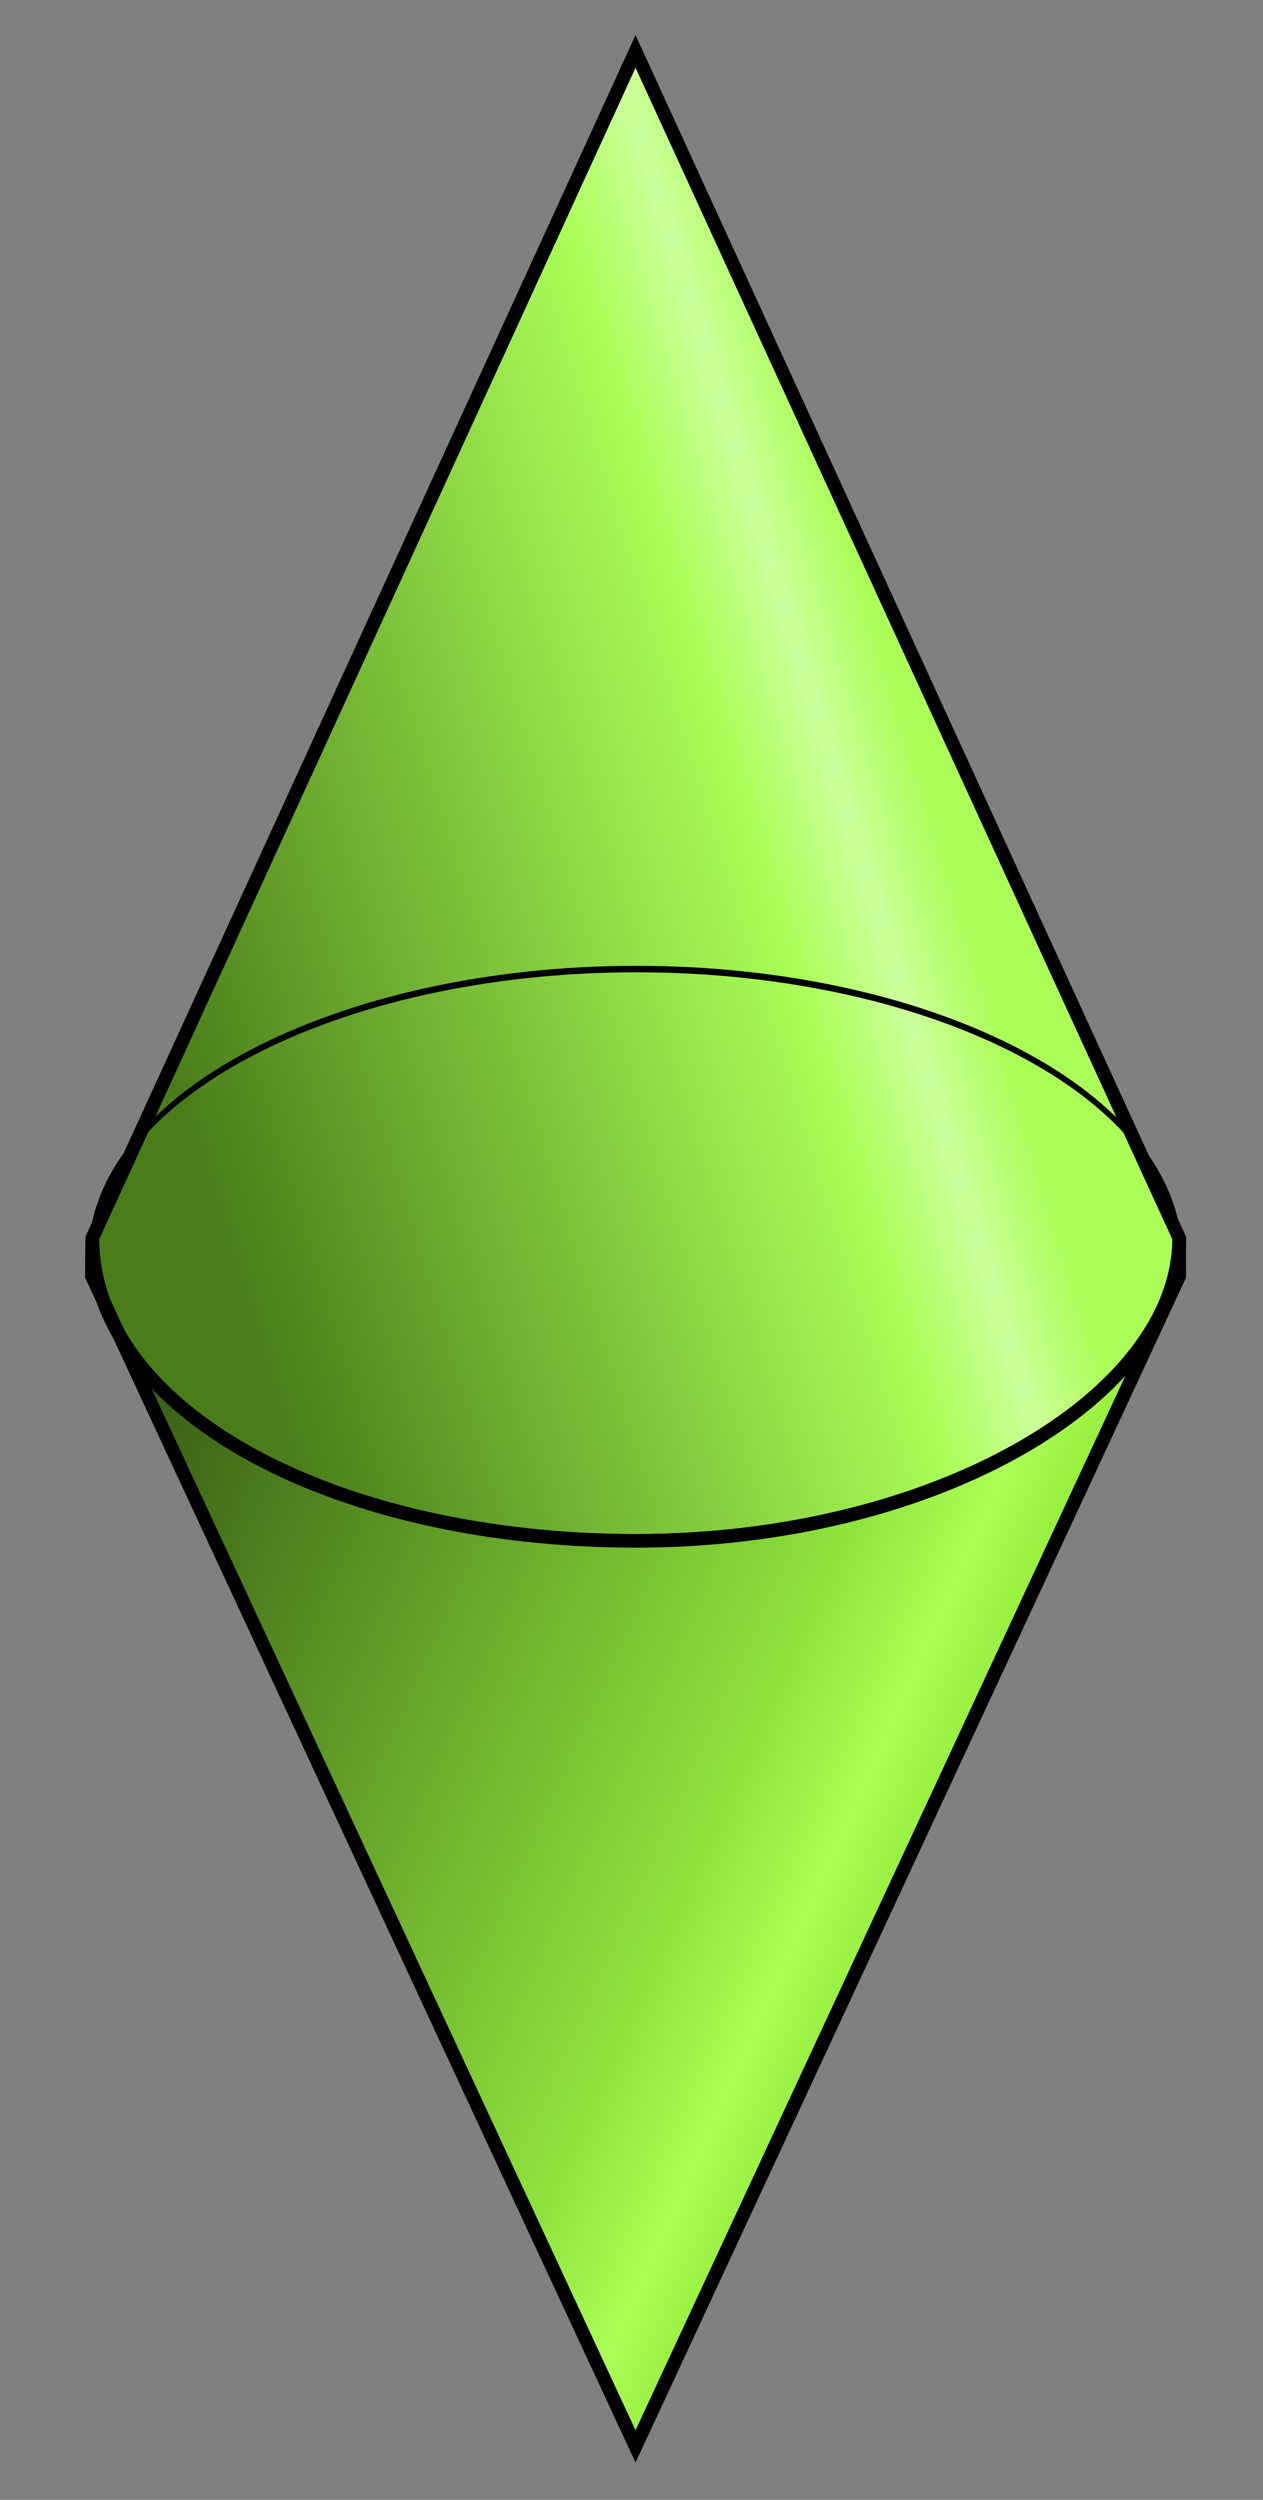
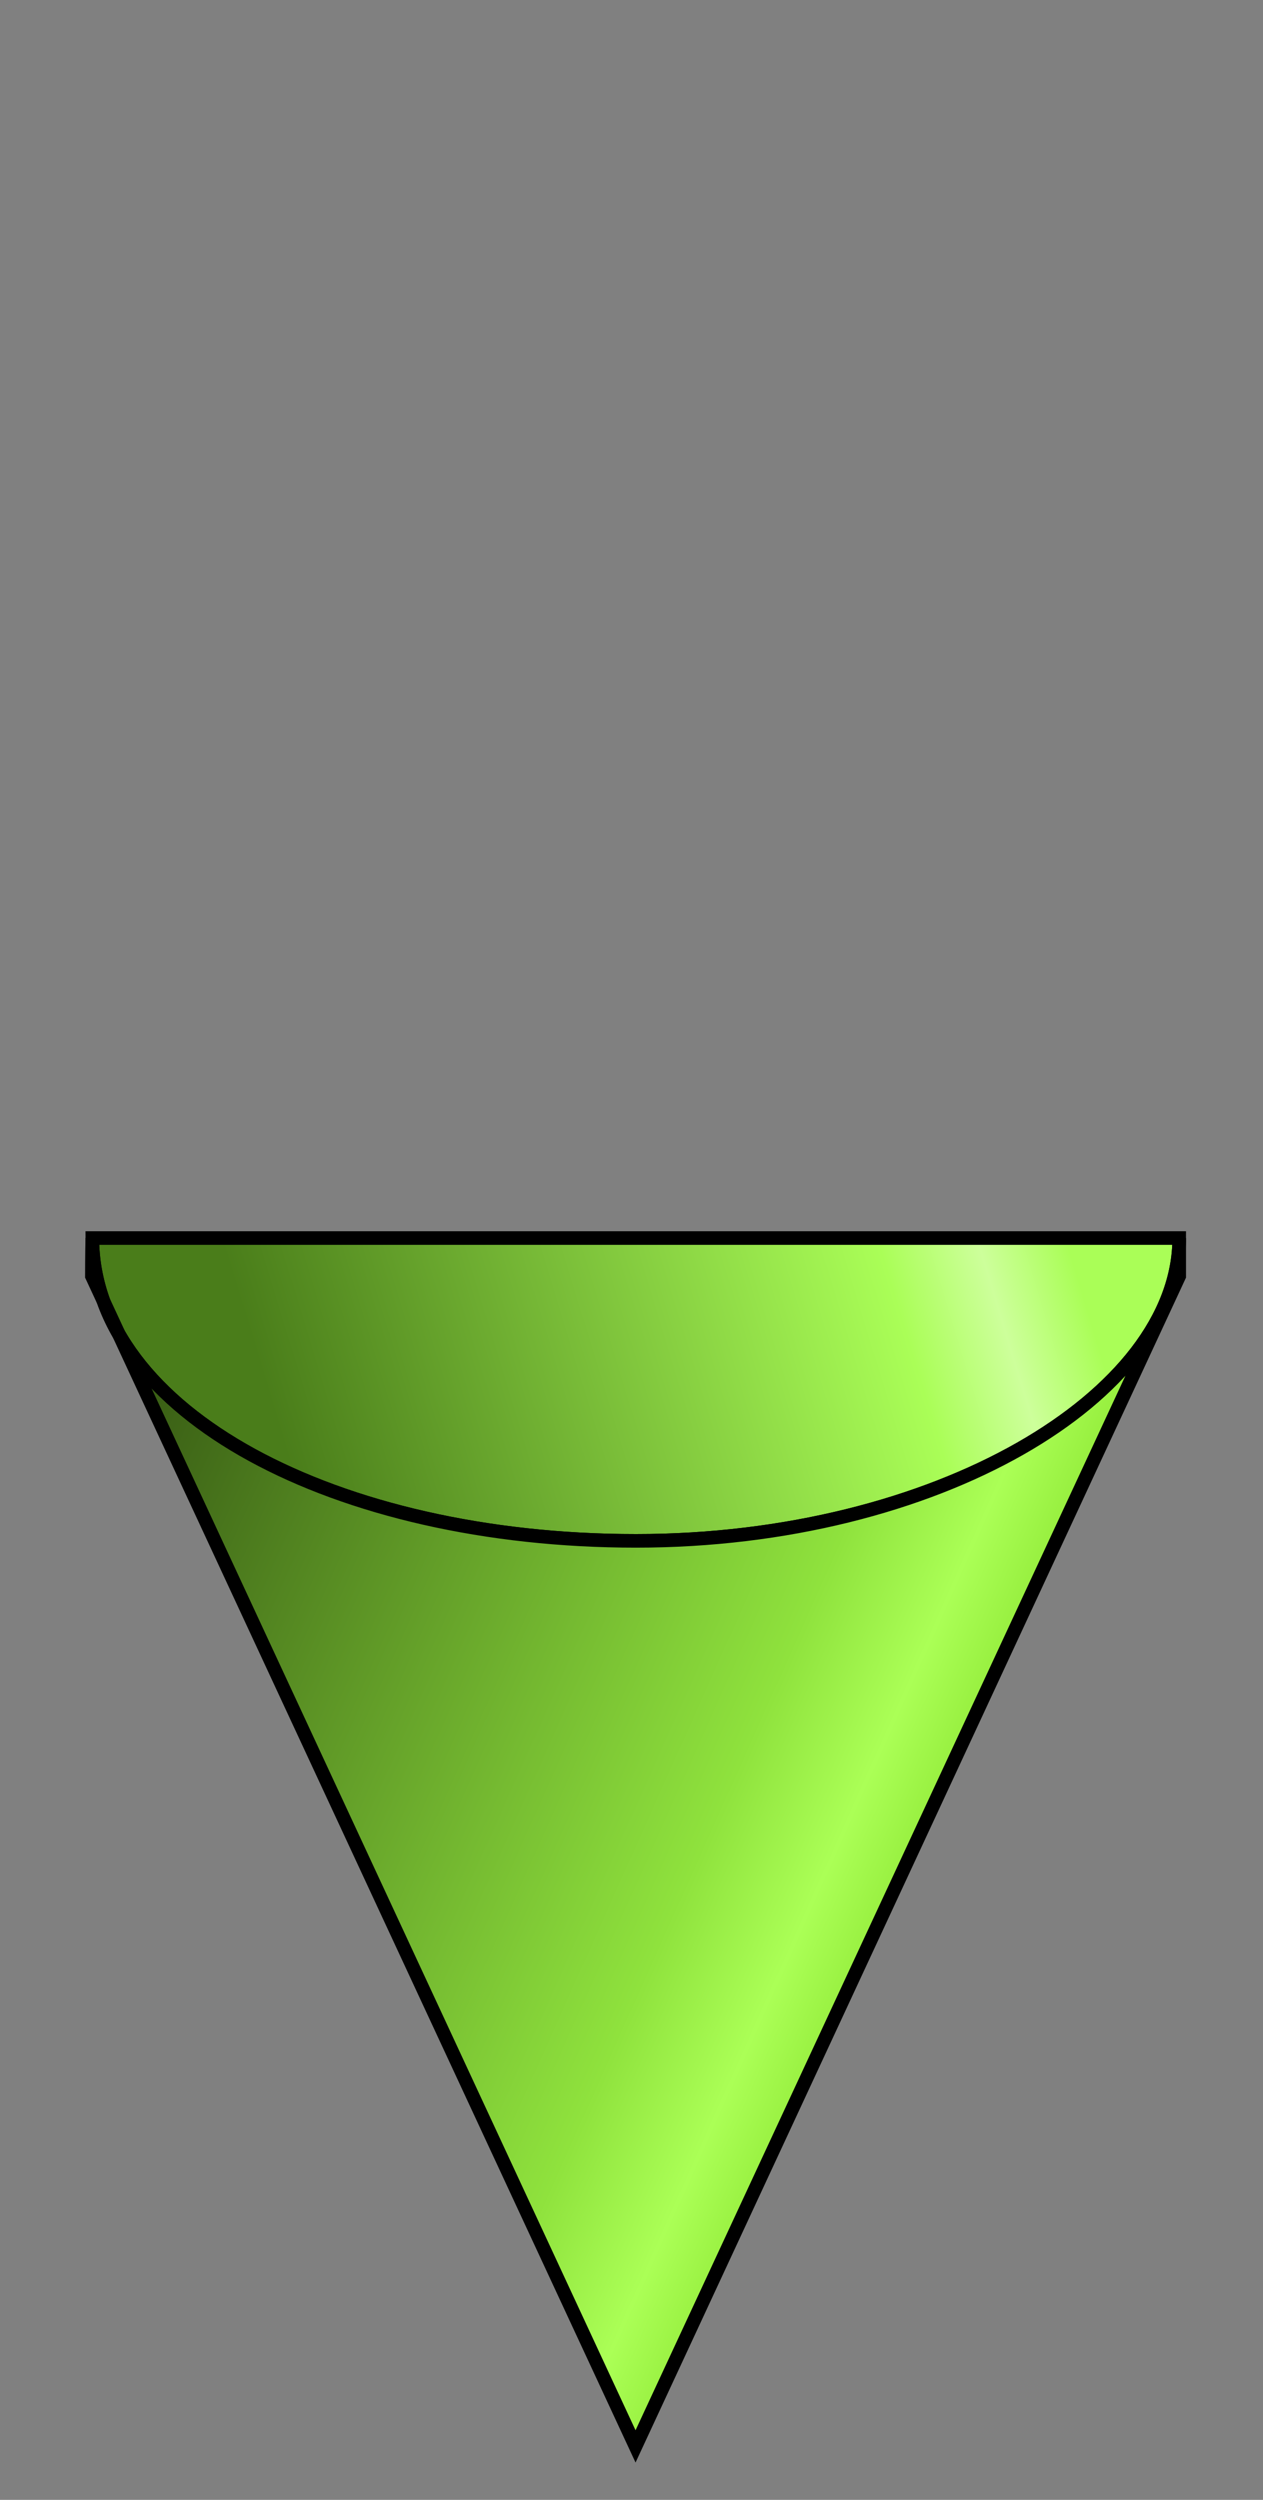
<svg xmlns="http://www.w3.org/2000/svg" xmlns:xlink="http://www.w3.org/1999/xlink" version="1.0" width="232.325" height="459.609" id="svg1901">
  <rect width="100%" height="100%" fill="#808080" stroke="none" />
  <defs id="defs1903">
    <linearGradient id="linearGradient8079">
      <stop id="stop8081" style="stop-color:#2b480e;stop-opacity:1" offset="0" />
      <stop id="stop8083" style="stop-color:#8fe23d;stop-opacity:1" offset="0.674" />
      <stop id="stop8085" style="stop-color:#abff56;stop-opacity:1" offset="0.777" />
      <stop id="stop8087" style="stop-color:#78d61b;stop-opacity:1" offset="0.933" />
      <stop id="stop8089" style="stop-color:#6fc718;stop-opacity:1" offset="1" />
    </linearGradient>
    <linearGradient id="linearGradient8067">
      <stop id="stop8069" style="stop-color:#42592c;stop-opacity:1" offset="0" />
      <stop id="stop8071" style="stop-color:#7bf701;stop-opacity:1" offset="1" />
    </linearGradient>
    <linearGradient id="linearGradient8051">
      <stop id="stop8053" style="stop-color:#4a7d1a;stop-opacity:1" offset="0" />
      <stop id="stop8077" style="stop-color:#aafe57;stop-opacity:1" offset="0.674" />
      <stop id="stop8073" style="stop-color:#cdff9b;stop-opacity:1" offset="0.777" />
      <stop id="stop8075" style="stop-color:#aafe57;stop-opacity:1" offset="0.868" />
      <stop id="stop8055" style="stop-color:#aafe57;stop-opacity:1" offset="1" />
    </linearGradient>
    <linearGradient id="linearGradient8043">
      <stop id="stop8045" style="stop-color:#8ae234;stop-opacity:1" offset="0" />
      <stop id="stop8047" style="stop-color:#d0f4ad;stop-opacity:1" offset="1" />
    </linearGradient>
    <linearGradient x1="198.839" y1="382.23" x2="362.699" y2="332.23" id="linearGradient8057" xlink:href="#linearGradient8051" gradientUnits="userSpaceOnUse" />
    <linearGradient x1="190.189" y1="484.555" x2="391.27" y2="574.555" id="linearGradient8065" xlink:href="#linearGradient8079" gradientUnits="userSpaceOnUse" />
  </defs>
  <g transform="translate(-183.108,-235.858)" id="layer1" style="opacity:1">
-     <path d="M 400.02,463.474 L 300.015,245.311 L 200.089,463.474 C 200.167,495.551 244.935,519.15 300.094,519.15 C 355.253,519.15 400.02,492.551 400.02,463.474 z" id="path7235" style="fill:url(#linearGradient8057);fill-opacity:1;fill-rule:evenodd;stroke:#000000;stroke-width:2.5;stroke-linecap:butt;stroke-linejoin:miter;marker:none;marker-start:none;marker-mid:none;marker-end:none;stroke-miterlimit:4;stroke-dasharray:none;stroke-dashoffset:0;stroke-opacity:1;visibility:visible;display:inline;overflow:visible;enable-background:accumulate" />
-     <path d="M 309.545,554.862 C 309.545,526.145 372.569,502.839 449.518,502.839 C 526.467,502.839 588.919,526.145 588.919,554.862" transform="matrix(0.717,0,0,1.013,-22.133,-95.354)" id="path7249" style="fill:none;fill-opacity:1;fill-rule:evenodd;stroke:#000000;stroke-width:1.174;stroke-linecap:butt;stroke-linejoin:miter;marker:none;marker-start:none;marker-mid:none;marker-end:none;stroke-miterlimit:4;stroke-dasharray:none;stroke-dashoffset:0;stroke-opacity:1;visibility:visible;display:inline;overflow:visible;enable-background:accumulate" />
+     <path d="M 400.02,463.474 L 200.089,463.474 C 200.167,495.551 244.935,519.15 300.094,519.15 C 355.253,519.15 400.02,492.551 400.02,463.474 z" id="path7235" style="fill:url(#linearGradient8057);fill-opacity:1;fill-rule:evenodd;stroke:#000000;stroke-width:2.5;stroke-linecap:butt;stroke-linejoin:miter;marker:none;marker-start:none;marker-mid:none;marker-end:none;stroke-miterlimit:4;stroke-dasharray:none;stroke-dashoffset:0;stroke-opacity:1;visibility:visible;display:inline;overflow:visible;enable-background:accumulate" />
    <path d="M 200.089,463.474 C 200.01,466.474 200.01,470.474 200.01,470.474 L 300.015,685.636 L 400.02,470.474 L 400.02,463.474 C 400.02,492.551 355.253,519.15 300.094,519.15 C 244.935,519.15 200.167,495.551 200.089,463.474 z" id="path7247" style="opacity:1;fill:url(#linearGradient8065);fill-opacity:1;fill-rule:evenodd;stroke:#000000;stroke-width:2.5;stroke-linecap:butt;stroke-linejoin:miter;stroke-miterlimit:4;stroke-dasharray:none;stroke-opacity:1" />
  </g>
</svg>